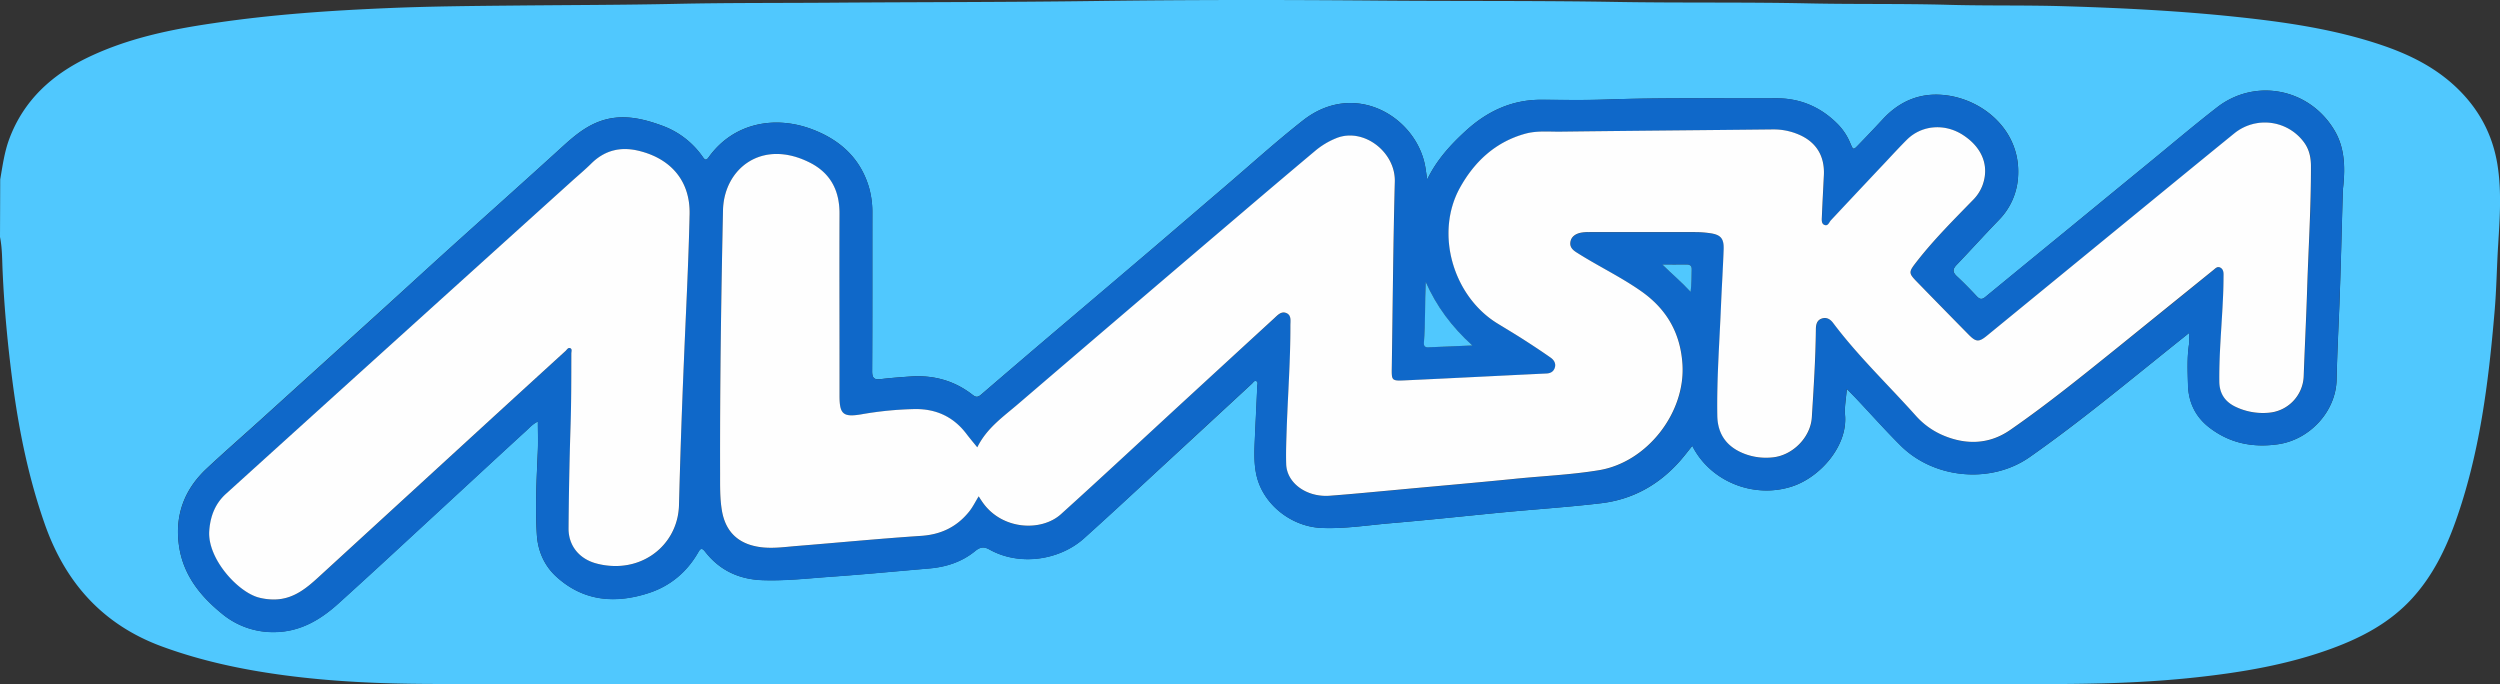
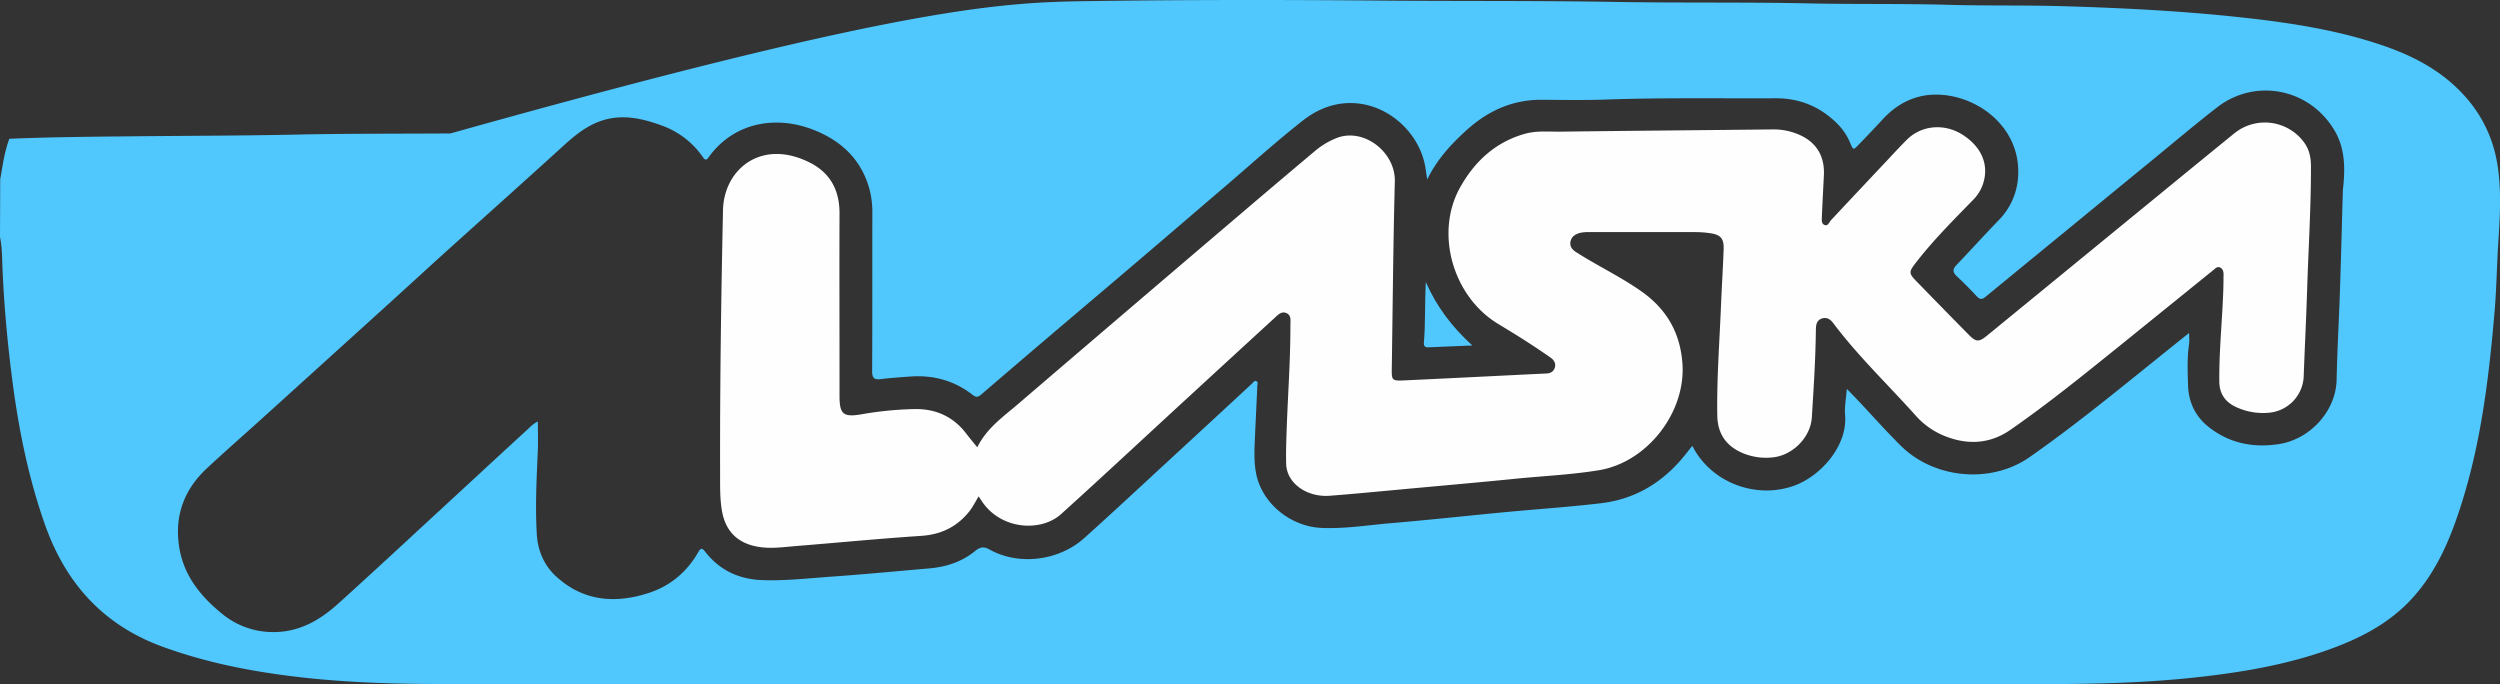
<svg xmlns="http://www.w3.org/2000/svg" viewBox="0 0 1727.36 472.91">
  <rect x="0" y="0" width="1727.36" height="472.91" fill="#333333" stroke="none" />
  <defs>
    <style>.cls-1{fill:#50c8fe;}.cls-2{fill:#0f68c9;}.cls-3{fill:#fefefe;}</style>
  </defs>
  <g id="Livello_2" data-name="Livello 2">
    <g id="Livello_1-2" data-name="Livello 1">
-       <path class="cls-1" d="M0,163.73Q.08,143.89.14,124c1.64-9.47,2.91-19,6.31-28.11C16.5,69.05,36.12,51.41,61.37,39.39,88.71,26.37,118,20.31,147.69,16,187.9,10,228.36,7.25,269,5.56c29.14-1.22,58.27-1.44,87.42-1.73,37-.37,74-.38,110.94-1.17,35.49-.76,71-.54,106.46-.8C635.08,1.4,696.4,1.53,757.71.69,822.85-.19,888-.16,953.13.4c54.48.46,109,0,163.44.94,44.32.76,88.65.06,133,1,32.32.69,64.65.09,97,1,27,.74,54,.14,81,1C1467,5.53,1506.56,7.55,1546,11.74c33.63,3.58,67,8.45,99.17,19.27,18.91,6.36,36.66,15,51.44,28.84,15.85,14.85,25.7,32.85,29.06,54.38,2.88,18.42,1.52,36.8.4,55.27-.93,15.1-1.13,30.26-2.42,45.35-4.21,49.46-10.26,98.59-27.08,145.68-6.87,19.25-15.85,37.43-29.74,52.72-15.16,16.7-34.45,27-55.29,34.69-30.49,11.25-62.21,16.6-94.38,20.1-33.82,3.68-67.75,4.58-101.71,4.6q-441.18.21-882.34.26c-79,0-158,.06-236.94-.33-32.95-.16-65.9-1.56-98.63-5.86-29.07-3.82-57.63-9.78-85.29-19.9-41.08-15-67.07-44.08-81.36-84.82-11.12-31.71-17.78-64.33-22.15-97.54-3.36-25.57-5.78-51.22-6.93-77C1.43,179.52,1.59,171.57,0,163.73ZM986.14,124c-.53-3-.84-5.8-1.32-8.59-5.85-34.22-48.4-60.57-84.57-32.17-18.69,14.68-36.34,30.7-54.43,46.15-17.33,14.8-34.6,29.68-51.94,44.46q-28.11,24-56.29,47.82Q707.76,247,678,272.56c-2.37,2-3.61,2.11-6.14.14-12.48-9.72-26.83-13.62-42.54-12.57-7,.47-13.92,1-20.83,1.82-4.58.57-5.91-.82-5.89-5.54.2-36.32.08-72.63.14-109a62.18,62.18,0,0,0-2.4-18.21c-6-19.87-19.75-32.34-38.6-39.63-26.2-10.14-54.84-4.75-71.92,18.84-1.55,2.14-2.37,2.73-4.17.14a58.52,58.52,0,0,0-28.9-22c-13.82-5-27.81-8-42.3-2.72-10.24,3.72-18.26,10.6-26.2,17.83-25.95,23.66-52.17,47-78.24,70.52C294.72,186,279.51,200,264.22,213.84q-42,38.06-84,76.07c-12.46,11.28-25.13,22.32-37.41,33.8-15.33,14.33-22.09,32-19.19,53,2.76,20.06,14.32,34.71,29.37,47a55.3,55.3,0,0,0,37.32,13c17.4-.36,31.24-8.66,43.54-19.77,24.7-22.31,49.06-45,73.54-67.56,18.73-17.26,37.39-34.6,56.18-51.79,2.44-2.24,4.74-4.84,8.05-6.35,0,7.23.25,14.07-.05,20.88-.84,19.09-1.81,38.19-.65,57.28.68,11.11,5.07,21.29,13.28,28.84,18.84,17.33,41.05,19,64.3,11.38,14.69-4.84,26.12-14.42,33.9-28,1.71-3,2.65-3.25,5-.21,9.94,12.68,23.22,18.84,39.33,19.42s31.9-1.28,47.81-2.4c22.52-1.58,45-3.76,67.5-5.69,11.71-1,22.58-4.55,31.69-12,3.58-2.95,6.14-3.23,10.08-1,20.66,11.47,48.23,7.4,65.21-7.83,19.94-17.89,39.52-36.19,59.23-54.35q28.46-26.22,56.84-52.53c.82-.76,1.58-2.18,2.78-1.76,1.66.58.9,2.32.85,3.51-.54,13-1.23,25.9-1.77,38.86-.32,7.65-.46,15.35,1.25,22.86,4.56,20,24,35.39,44.93,36.27,16.06.68,31.85-1.91,47.73-3.26,26.47-2.24,52.88-5.14,79.32-7.66,22-2.08,44-3.53,66-6.14s40-12.72,54.6-29.2c2.91-3.29,5.55-6.8,8.51-10.44.69,1.24,1.15,2.11,1.65,3,13.43,22.84,42.29,33.34,67.54,24.94,19.39-6.45,38.24-28.05,36.37-49.21-.49-5.65.72-11.45,1.21-18.07,2.54,2.6,4.61,4.66,6.62,6.78,10.16,10.78,20,21.86,30.5,32.31,23.12,23.06,62.49,26.74,89.23,8,30-21,58.36-44.13,86.87-67.08,7.44-6,14.9-12,23.28-18.68,0,3.34.27,5.48,0,7.53-1.47,9.45-1,19-.75,28.42.32,11.91,5.1,21.93,14.64,29.32,14.08,10.91,30,14.12,47.5,11.63,22-3.12,40.09-22.72,40.54-44.71.36-17.3,1.26-34.57,1.94-51.85,1-25.94,1.57-51.89,2.34-77.83,0-1.66.27-3.31.42-5,1.22-13,.69-25.77-6.08-37.29-17.2-29.23-54.81-36.54-81.15-16.14-15.38,11.92-30.23,24.52-45.28,36.84q-29.16,23.87-58.27,47.78Q1400,182,1371.64,205.28c-2.32,1.91-3.89,1.5-5.85-.6-4.44-4.74-9-9.42-13.74-13.82-3-2.82-2.94-4.93-.13-7.85,9.79-10.22,19.25-20.74,29.1-30.9a46.58,46.58,0,0,0,13.44-31.37c1.4-33.58-29.14-55.79-57.65-55.35-14,.21-26,6.34-35.64,16.71q-8.33,9-16.84,17.75c-3.84,4-3.83,3.93-5.91-1A40.92,40.92,0,0,0,1270,86c-11.78-12-26.1-18.16-42.91-18.09-39.3.19-78.61-.5-117.91.88-14.65.51-29.33.23-44,.15-20.4-.12-37.49,7.85-52.27,21.34C1002.24,100,992.56,110.66,986.14,124Z" />
-       <path class="cls-2" d="M986.14,124c6.42-13.32,16.1-24,26.81-33.74,14.78-13.49,31.87-21.46,52.27-21.34,14.66.08,29.34.36,44-.15,39.3-1.38,78.61-.69,117.91-.88C1243.93,67.8,1258.25,74,1270,86a40.92,40.92,0,0,1,8.39,12.89c2.08,4.93,2.07,5,5.91,1q8.49-8.8,16.84-17.75c9.65-10.37,21.6-16.5,35.64-16.71,28.51-.44,59,21.77,57.65,55.35A46.58,46.58,0,0,1,1381,152.11c-9.85,10.16-19.31,20.68-29.1,30.9-2.81,2.92-2.92,5,.13,7.85,4.77,4.4,9.3,9.08,13.74,13.82,2,2.1,3.53,2.51,5.85.6q28.32-23.31,56.73-46.5,29.14-23.88,58.27-47.78c15-12.32,29.9-24.92,45.28-36.84,26.34-20.4,63.95-13.09,81.15,16.14,6.77,11.52,7.3,24.33,6.08,37.29-.15,1.65-.37,3.3-.42,5-.77,25.94-1.32,51.89-2.34,77.83-.68,17.28-1.58,34.55-1.94,51.85-.45,22-18.54,41.59-40.54,44.71-17.46,2.49-33.42-.72-47.5-11.63-9.54-7.39-14.32-17.41-14.64-29.32-.25-9.46-.72-19,.75-28.42.32-2,0-4.19,0-7.53-8.38,6.72-15.84,12.68-23.28,18.68-28.51,23-56.91,46-86.87,67.08-26.74,18.76-66.11,15.08-89.23-8-10.48-10.45-20.34-21.53-30.5-32.31-2-2.12-4.08-4.18-6.62-6.78-.49,6.62-1.7,12.42-1.21,18.07,1.87,21.16-17,42.76-36.37,49.21-25.25,8.4-54.11-2.1-67.54-24.94-.5-.85-1-1.72-1.65-3-3,3.64-5.6,7.15-8.51,10.44-14.57,16.48-32.8,26.61-54.6,29.2s-44,4.06-66,6.14c-26.44,2.52-52.85,5.42-79.32,7.66-15.88,1.35-31.67,3.94-47.73,3.26-20.95-.88-40.37-16.26-44.93-36.27-1.71-7.51-1.57-15.21-1.25-22.86.54-13,1.23-25.9,1.77-38.86,0-1.19.81-2.93-.85-3.51-1.2-.42-2,1-2.78,1.76q-28.44,26.25-56.84,52.53C788.58,335.76,769,354.06,749.06,372c-17,15.23-44.55,19.3-65.21,7.83-3.94-2.19-6.5-1.91-10.08,1-9.11,7.49-20,11-31.69,12-22.5,1.93-45,4.11-67.5,5.69-15.91,1.12-31.8,3-47.81,2.4s-29.39-6.74-39.33-19.42c-2.38-3-3.32-2.79-5,.21-7.78,13.57-19.21,23.15-33.9,28-23.25,7.65-45.46,5.95-64.3-11.38-8.21-7.55-12.6-17.73-13.28-28.84-1.16-19.09-.19-38.19.65-57.28.3-6.81.05-13.65.05-20.88-3.31,1.51-5.61,4.11-8.05,6.35-18.79,17.19-37.45,34.53-56.18,51.79-24.48,22.56-48.84,45.25-73.54,67.56-12.3,11.11-26.14,19.41-43.54,19.77a55.3,55.3,0,0,1-37.32-13c-15.05-12.34-26.61-27-29.37-47-2.9-21,3.86-38.69,19.19-53,12.28-11.48,25-22.52,37.41-33.8q42-38,84-76.07C279.51,200,294.72,186,310,172.21c26.07-23.52,52.29-46.86,78.24-70.52,7.94-7.23,16-14.11,26.2-17.83C429,78.6,443,81.59,456.78,86.58a58.52,58.52,0,0,1,28.9,22c1.8,2.59,2.62,2,4.17-.14,17.08-23.59,45.72-29,71.92-18.84,18.85,7.29,32.58,19.76,38.6,39.63a62.18,62.18,0,0,1,2.4,18.21c-.06,36.32.06,72.63-.14,109,0,4.72,1.31,6.11,5.89,5.54,6.91-.85,13.88-1.35,20.83-1.82,15.71-1.05,30.06,2.85,42.54,12.57,2.53,2,3.77,1.9,6.14-.14q29.65-25.6,59.56-50.91,28.11-23.94,56.29-47.82c17.34-14.78,34.61-29.66,51.94-44.46,18.09-15.45,35.74-31.47,54.43-46.15,36.17-28.4,78.72-2,84.57,32.17C985.3,118.18,985.61,121,986.14,124ZM675.25,309.06c-2.79-3.43-5.29-6.33-7.61-9.36-9.11-11.86-21.25-17.28-36-17a241,241,0,0,0-36.25,3.57c-12.74,2.2-15.34.09-15.36-12.66V261.15c0-37.82-.1-75.64,0-113.46.06-16-6.22-28.08-20.65-35.33-33.14-16.64-59.25,4.4-59.86,33-1.29,60.63-2.15,121.27-2,181.91,0,8.48-.18,17,1.22,25.42,2.41,14.56,11.05,23,25.63,25.28,8.7,1.35,17.29.08,25.91-.63,28.71-2.34,57.39-5.15,86.13-7,13.76-.9,24.67-6.2,33.15-16.72,2.54-3.15,4.35-6.9,6.62-10.58,1,1.48,1.78,2.73,2.63,4,13.38,19.28,40.68,20.56,54.26,8.29,29.79-26.9,59.12-54.32,88.68-81.48Q851,246.88,880.4,220.12c2.4-2.18,5-5.29,8.63-3.66,3.5,1.57,2.66,5.38,2.67,8.47.07,23.83-1.73,47.6-2.55,71.4-.27,8.16-.61,16.33-.35,24.48C889.23,334,903,343.86,919,342.63c15.61-1.19,31.19-2.71,46.77-4.14,26.86-2.47,53.73-4.82,80.56-7.51,19.55-2,39.23-2.79,58.64-6,33.2-5.48,59.83-39.7,57.65-73.26-1.39-21.42-10.83-37.94-28.32-50.27-14.18-10-29.88-17.42-44.48-26.7-2.66-1.7-5-3.66-4.68-7,.38-3.77,3.12-5.8,6.54-6.7a23.9,23.9,0,0,1,5.92-.58q37.25,0,74.49,0a71.33,71.33,0,0,1,9.45.73c7.52,1.06,9.8,3.62,9.53,11.28-.47,13-1.29,26-1.83,38.93-1,25.29-3,50.56-2.55,75.9.23,13.1,6.78,21.82,19.06,26.45a41.82,41.82,0,0,0,19.16,2.37c13.84-1.33,26.24-13.83,27.1-27.65,1.26-20.11,2.56-40.23,2.79-60.39,0-3.28.41-6.58,4-7.86,3.21-1.15,5.86.28,7.84,2.92,17.25,23,38.08,42.79,57.17,64.14a53.06,53.06,0,0,0,18.94,13.63c16,6.78,32,6.19,46.24-3.69,25.62-17.72,49.83-37.35,74.1-56.87q33.29-26.76,66.42-53.73c1.4-1.13,2.74-2.72,4.81-1.58,1.82,1,2.17,2.9,2.16,4.76,0,4.83-.11,9.66-.32,14.48-.83,19.8-2.8,39.54-2.61,59.39.08,8,3.65,13.65,10.64,17.21a43.9,43.9,0,0,0,23.26,4.41,26.3,26.3,0,0,0,24.41-25.13c.71-20,1.74-39.94,2.37-59.92.89-28.47,2.71-56.91,2.64-85.41,0-5.79-1.1-11.2-4.5-16a33.55,33.55,0,0,0-48.55-6.53q-19.41,15.72-38.71,31.59L1373.22,231.77c-5.87,4.81-7.78,4.72-13-.63q-17.33-17.67-34.62-35.36c-7.06-7.23-7.15-7.36-.75-15.52,11.75-15,25.2-28.39,38.44-42a28.55,28.55,0,0,0,6.53-9.94c5-13.4,0-26.31-13.46-35-12.56-8.13-28.44-6.87-38.66,3.24-4.85,4.8-9.45,9.86-14.13,14.83q-19.18,20.37-38.32,40.79c-1.32,1.4-2,4.12-4.34,3.39s-2.13-3.49-2-5.64c.43-9.65.93-19.3,1.4-28.95.65-13.56-5.69-23.38-18.38-28.35a43.64,43.64,0,0,0-16.56-3.13c-49,.55-98,.93-146.94,1.55-8.13.1-16.36-.8-24.38,1.4-20.74,5.69-35.34,19.4-45.3,37.51-17.33,31.5-4.66,75,26.26,93.79,6,3.63,12,7.22,17.85,11,6.3,4,12.55,8.17,18.67,12.47,2.23,1.57,3.79,4,2.85,6.92-.83,2.58-2.78,3.85-5.69,4-32.6,1.55-65.2,3.25-97.81,4.75-9.25.43-9.27.2-9.13-8.91.65-42.81,1-85.63,2.1-128.43.55-20.63-22-37.79-40.82-29.86a53.6,53.6,0,0,0-14,8.43q-25.8,21.74-51.49,43.58-77,65.67-153.89,131.44C693.25,287.91,681.8,295.74,675.25,309.06ZM472.56,249.13c1.38-33.6,3.17-67.2,4-100.83.55-22.55-12.27-38.08-34-43.78-13-3.4-24.3-1-34,8.56-4.25,4.22-8.88,8.06-13.33,12.08q-119.55,108-239,216.1c-7.45,6.75-10.84,15.52-11.52,25.7-1.28,19.11,19.9,42.31,34.42,46a40.74,40.74,0,0,0,11.36,1.27c12.26-.39,21-7.51,29.47-15.22q53.07-48.56,106.07-97.21,32.42-29.7,64.9-59.33c.9-.82,1.68-2.53,3.18-1.85s.74,2.4.74,3.63c0,16.48,0,33-.52,49.45q-1.14,35.7-1.4,71.43c-.08,12,7.32,20.87,18.76,24.12a50.79,50.79,0,0,0,13.31,1.87c24.26.26,43.63-17.9,44.24-42.09Q470.4,299,472.56,249.13Zm544.75-10.43c-14.31-12.95-24.82-27.18-32.12-43.83C984.45,209,985,223,983.87,237c-.17,2.09.82,3.05,3,2.95C996.52,239.55,1006.23,239.16,1017.31,238.7Zm131.33-55.88c6.44,6.37,13.2,12,19.48,18.77.67-5.16.54-10.19.72-15.2.11-2.94-1.17-3.67-3.83-3.61C1159.55,182.91,1154.1,182.82,1148.64,182.82Z" />
+       <path class="cls-1" d="M0,163.73Q.08,143.89.14,124c1.64-9.47,2.91-19,6.31-28.11c29.14-1.22,58.27-1.44,87.42-1.73,37-.37,74-.38,110.94-1.17,35.49-.76,71-.54,106.46-.8C635.08,1.4,696.4,1.53,757.71.69,822.85-.19,888-.16,953.13.4c54.48.46,109,0,163.44.94,44.32.76,88.65.06,133,1,32.32.69,64.65.09,97,1,27,.74,54,.14,81,1C1467,5.53,1506.56,7.55,1546,11.74c33.63,3.58,67,8.45,99.17,19.27,18.91,6.36,36.66,15,51.44,28.84,15.85,14.85,25.7,32.85,29.06,54.38,2.88,18.42,1.52,36.8.4,55.27-.93,15.1-1.13,30.26-2.42,45.35-4.21,49.46-10.26,98.59-27.08,145.68-6.87,19.25-15.85,37.43-29.74,52.72-15.16,16.7-34.45,27-55.29,34.69-30.49,11.25-62.21,16.6-94.38,20.1-33.82,3.68-67.75,4.58-101.71,4.6q-441.18.21-882.34.26c-79,0-158,.06-236.94-.33-32.95-.16-65.9-1.56-98.63-5.86-29.07-3.82-57.63-9.78-85.29-19.9-41.08-15-67.07-44.08-81.36-84.82-11.12-31.71-17.78-64.33-22.15-97.54-3.36-25.57-5.78-51.22-6.93-77C1.43,179.52,1.59,171.57,0,163.73ZM986.14,124c-.53-3-.84-5.8-1.32-8.59-5.85-34.22-48.4-60.57-84.57-32.17-18.69,14.68-36.34,30.7-54.43,46.15-17.33,14.8-34.6,29.68-51.94,44.46q-28.11,24-56.29,47.82Q707.76,247,678,272.56c-2.37,2-3.61,2.11-6.14.14-12.48-9.72-26.83-13.62-42.54-12.57-7,.47-13.92,1-20.83,1.82-4.58.57-5.91-.82-5.89-5.54.2-36.32.08-72.63.14-109a62.18,62.18,0,0,0-2.4-18.21c-6-19.87-19.75-32.34-38.6-39.63-26.2-10.14-54.84-4.75-71.92,18.84-1.55,2.14-2.37,2.73-4.17.14a58.52,58.52,0,0,0-28.9-22c-13.82-5-27.81-8-42.3-2.72-10.24,3.72-18.26,10.6-26.2,17.83-25.95,23.66-52.17,47-78.24,70.52C294.72,186,279.51,200,264.22,213.84q-42,38.06-84,76.07c-12.46,11.28-25.13,22.32-37.41,33.8-15.33,14.33-22.09,32-19.19,53,2.76,20.06,14.32,34.71,29.37,47a55.3,55.3,0,0,0,37.32,13c17.4-.36,31.24-8.66,43.54-19.77,24.7-22.31,49.06-45,73.54-67.56,18.73-17.26,37.39-34.6,56.18-51.79,2.44-2.24,4.74-4.84,8.05-6.35,0,7.23.25,14.07-.05,20.88-.84,19.09-1.81,38.19-.65,57.28.68,11.11,5.07,21.29,13.28,28.84,18.84,17.33,41.05,19,64.3,11.38,14.69-4.84,26.12-14.42,33.9-28,1.71-3,2.65-3.25,5-.21,9.94,12.68,23.22,18.84,39.33,19.42s31.9-1.28,47.81-2.4c22.52-1.58,45-3.76,67.5-5.69,11.71-1,22.58-4.55,31.69-12,3.58-2.95,6.14-3.23,10.08-1,20.66,11.47,48.23,7.4,65.21-7.83,19.94-17.89,39.52-36.19,59.23-54.35q28.46-26.22,56.84-52.53c.82-.76,1.58-2.18,2.78-1.76,1.66.58.9,2.32.85,3.51-.54,13-1.23,25.9-1.77,38.86-.32,7.65-.46,15.35,1.25,22.86,4.56,20,24,35.39,44.93,36.27,16.06.68,31.85-1.91,47.73-3.26,26.47-2.24,52.88-5.14,79.32-7.66,22-2.08,44-3.53,66-6.14s40-12.72,54.6-29.2c2.91-3.29,5.55-6.8,8.51-10.44.69,1.24,1.15,2.11,1.65,3,13.43,22.84,42.29,33.34,67.54,24.94,19.39-6.45,38.24-28.05,36.37-49.21-.49-5.65.72-11.45,1.21-18.07,2.54,2.6,4.61,4.66,6.62,6.78,10.16,10.78,20,21.86,30.5,32.31,23.12,23.06,62.49,26.74,89.23,8,30-21,58.36-44.13,86.87-67.08,7.44-6,14.9-12,23.28-18.68,0,3.34.27,5.48,0,7.53-1.47,9.45-1,19-.75,28.42.32,11.91,5.1,21.93,14.64,29.32,14.08,10.91,30,14.12,47.5,11.63,22-3.12,40.09-22.72,40.54-44.71.36-17.3,1.26-34.57,1.94-51.85,1-25.94,1.57-51.89,2.34-77.83,0-1.66.27-3.31.42-5,1.22-13,.69-25.77-6.08-37.29-17.2-29.23-54.81-36.54-81.15-16.14-15.38,11.92-30.23,24.52-45.28,36.84q-29.16,23.87-58.27,47.78Q1400,182,1371.64,205.28c-2.32,1.91-3.89,1.5-5.85-.6-4.44-4.74-9-9.42-13.74-13.82-3-2.82-2.94-4.93-.13-7.85,9.79-10.22,19.25-20.74,29.1-30.9a46.58,46.58,0,0,0,13.44-31.37c1.4-33.58-29.14-55.79-57.65-55.35-14,.21-26,6.34-35.64,16.71q-8.33,9-16.84,17.75c-3.84,4-3.83,3.93-5.91-1A40.92,40.92,0,0,0,1270,86c-11.78-12-26.1-18.16-42.91-18.09-39.3.19-78.61-.5-117.91.88-14.65.51-29.33.23-44,.15-20.4-.12-37.49,7.85-52.27,21.34C1002.24,100,992.56,110.66,986.14,124Z" />
      <path class="cls-3" d="M675.25,309.06c6.55-13.32,18-21.15,28.3-30q76.83-65.85,153.89-131.44,25.66-21.89,51.49-43.58a53.6,53.6,0,0,1,14-8.43c18.83-7.93,41.37,9.23,40.82,29.86-1.13,42.8-1.45,85.62-2.1,128.43-.14,9.11-.12,9.34,9.13,8.91,32.61-1.5,65.21-3.2,97.81-4.75,2.91-.14,4.86-1.41,5.69-4,.94-2.93-.62-5.35-2.85-6.92-6.12-4.3-12.37-8.43-18.67-12.47-5.88-3.77-11.88-7.36-17.85-11-30.92-18.79-43.59-62.29-26.26-93.79,10-18.11,24.56-31.82,45.3-37.51,8-2.2,16.25-1.3,24.38-1.4,49-.62,98-1,146.94-1.55a43.64,43.64,0,0,1,16.56,3.13c12.69,5,19,14.79,18.38,28.35-.47,9.65-1,19.3-1.4,28.95-.09,2.15-.39,4.87,2,5.64s3-2,4.34-3.39q19.11-20.43,38.32-40.79c4.68-5,9.28-10,14.13-14.83,10.22-10.11,26.1-11.37,38.66-3.24,13.51,8.74,18.48,21.65,13.46,35.05a28.55,28.55,0,0,1-6.53,9.94c-13.24,13.61-26.69,27-38.44,42-6.4,8.16-6.31,8.29.75,15.52q17.26,17.73,34.62,35.36c5.26,5.35,7.17,5.44,13,.63l131.86-107.94q19.34-15.83,38.71-31.59a33.55,33.55,0,0,1,48.55,6.53c3.4,4.84,4.49,10.25,4.5,16,.07,28.5-1.75,56.94-2.64,85.41-.63,20-1.66,39.94-2.37,59.92a26.3,26.3,0,0,1-24.41,25.13,43.9,43.9,0,0,1-23.26-4.41c-7-3.56-10.56-9.17-10.64-17.21-.19-19.85,1.78-39.59,2.61-59.39.21-4.82.28-9.65.32-14.48,0-1.86-.34-3.76-2.16-4.76-2.07-1.14-3.41.45-4.81,1.58q-33.21,26.88-66.42,53.73c-24.27,19.52-48.48,39.15-74.1,56.87-14.29,9.88-30.25,10.47-46.24,3.69a53.06,53.06,0,0,1-18.94-13.63c-19.09-21.35-39.92-41.16-57.17-64.14-2-2.64-4.63-4.07-7.84-2.92-3.58,1.28-4,4.58-4,7.86-.23,20.16-1.53,40.28-2.79,60.39-.86,13.82-13.26,26.32-27.1,27.65a41.82,41.82,0,0,1-19.16-2.37c-12.28-4.63-18.83-13.35-19.06-26.45-.43-25.34,1.51-50.61,2.55-75.9.54-13,1.36-25.95,1.83-38.93.27-7.66-2-10.22-9.53-11.28a71.33,71.33,0,0,0-9.45-.73q-37.24-.08-74.49,0a23.9,23.9,0,0,0-5.92.58c-3.42.9-6.16,2.93-6.54,6.7-.33,3.39,2,5.35,4.68,7,14.6,9.28,30.3,16.7,44.48,26.7,17.49,12.33,26.93,28.85,28.32,50.27,2.18,33.56-24.45,67.78-57.65,73.26-19.41,3.2-39.09,4-58.64,6-26.83,2.69-53.7,5-80.56,7.51-15.58,1.43-31.16,2.95-46.77,4.14-16,1.23-29.75-8.68-30.18-21.82-.26-8.15.08-16.32.35-24.48.82-23.8,2.62-47.57,2.55-71.4,0-3.09.83-6.9-2.67-8.47-3.66-1.63-6.23,1.48-8.63,3.66Q851,246.88,821.78,273.77c-29.56,27.16-58.89,54.58-88.68,81.48-13.58,12.27-40.88,11-54.26-8.29-.85-1.23-1.65-2.48-2.63-4-2.27,3.68-4.08,7.43-6.62,10.58-8.48,10.52-19.39,15.82-33.15,16.72-28.74,1.89-57.42,4.7-86.13,7-8.62.71-17.21,2-25.91.63-14.58-2.26-23.22-10.72-25.63-25.28-1.4-8.43-1.2-16.94-1.22-25.42-.16-60.64.7-121.28,2-181.91.61-28.6,26.72-49.64,59.86-33,14.43,7.25,20.71,19.34,20.65,35.33-.15,37.82,0,75.64,0,113.46v12.49c0,12.75,2.62,14.86,15.36,12.66a241,241,0,0,1,36.25-3.57c14.78-.31,26.92,5.11,36,17C670,302.73,672.46,305.63,675.25,309.06Z" />
-       <path class="cls-3" d="M472.56,249.13q-2.13,49.92-3.41,99.86c-.61,24.19-20,42.35-44.24,42.09a50.79,50.79,0,0,1-13.31-1.87C400.16,386,392.76,377,392.84,365.09q.27-35.71,1.4-71.43c.52-16.48.49-33,.52-49.45,0-1.23.74-3-.74-3.63s-2.28,1-3.18,1.85q-32.49,29.63-64.9,59.33-53,48.6-106.07,97.21c-8.42,7.71-17.21,14.83-29.47,15.22A40.74,40.74,0,0,1,179,412.92c-14.52-3.65-35.7-26.85-34.42-46,.68-10.18,4.07-18.95,11.52-25.7q119.45-108.15,239.05-216.1c4.45-4,9.08-7.86,13.33-12.08,9.7-9.6,21-12,34-8.56,21.77,5.7,34.59,21.23,34,43.78C475.73,181.93,473.94,215.53,472.56,249.13Z" />
      <path class="cls-1" d="M1017.31,238.7c-11.08.46-20.79.85-30.49,1.28-2.13.1-3.12-.86-3-2.95,1.15-14,.58-28,1.32-42.16C992.49,211.52,1003,225.75,1017.31,238.7Z" />
-       <path class="cls-1" d="M1148.64,182.82c5.46,0,10.91.09,16.37,0,2.66-.06,3.94.67,3.83,3.61-.18,5,0,10-.72,15.2C1161.84,194.82,1155.08,189.19,1148.64,182.82Z" />
    </g>
  </g>
</svg>